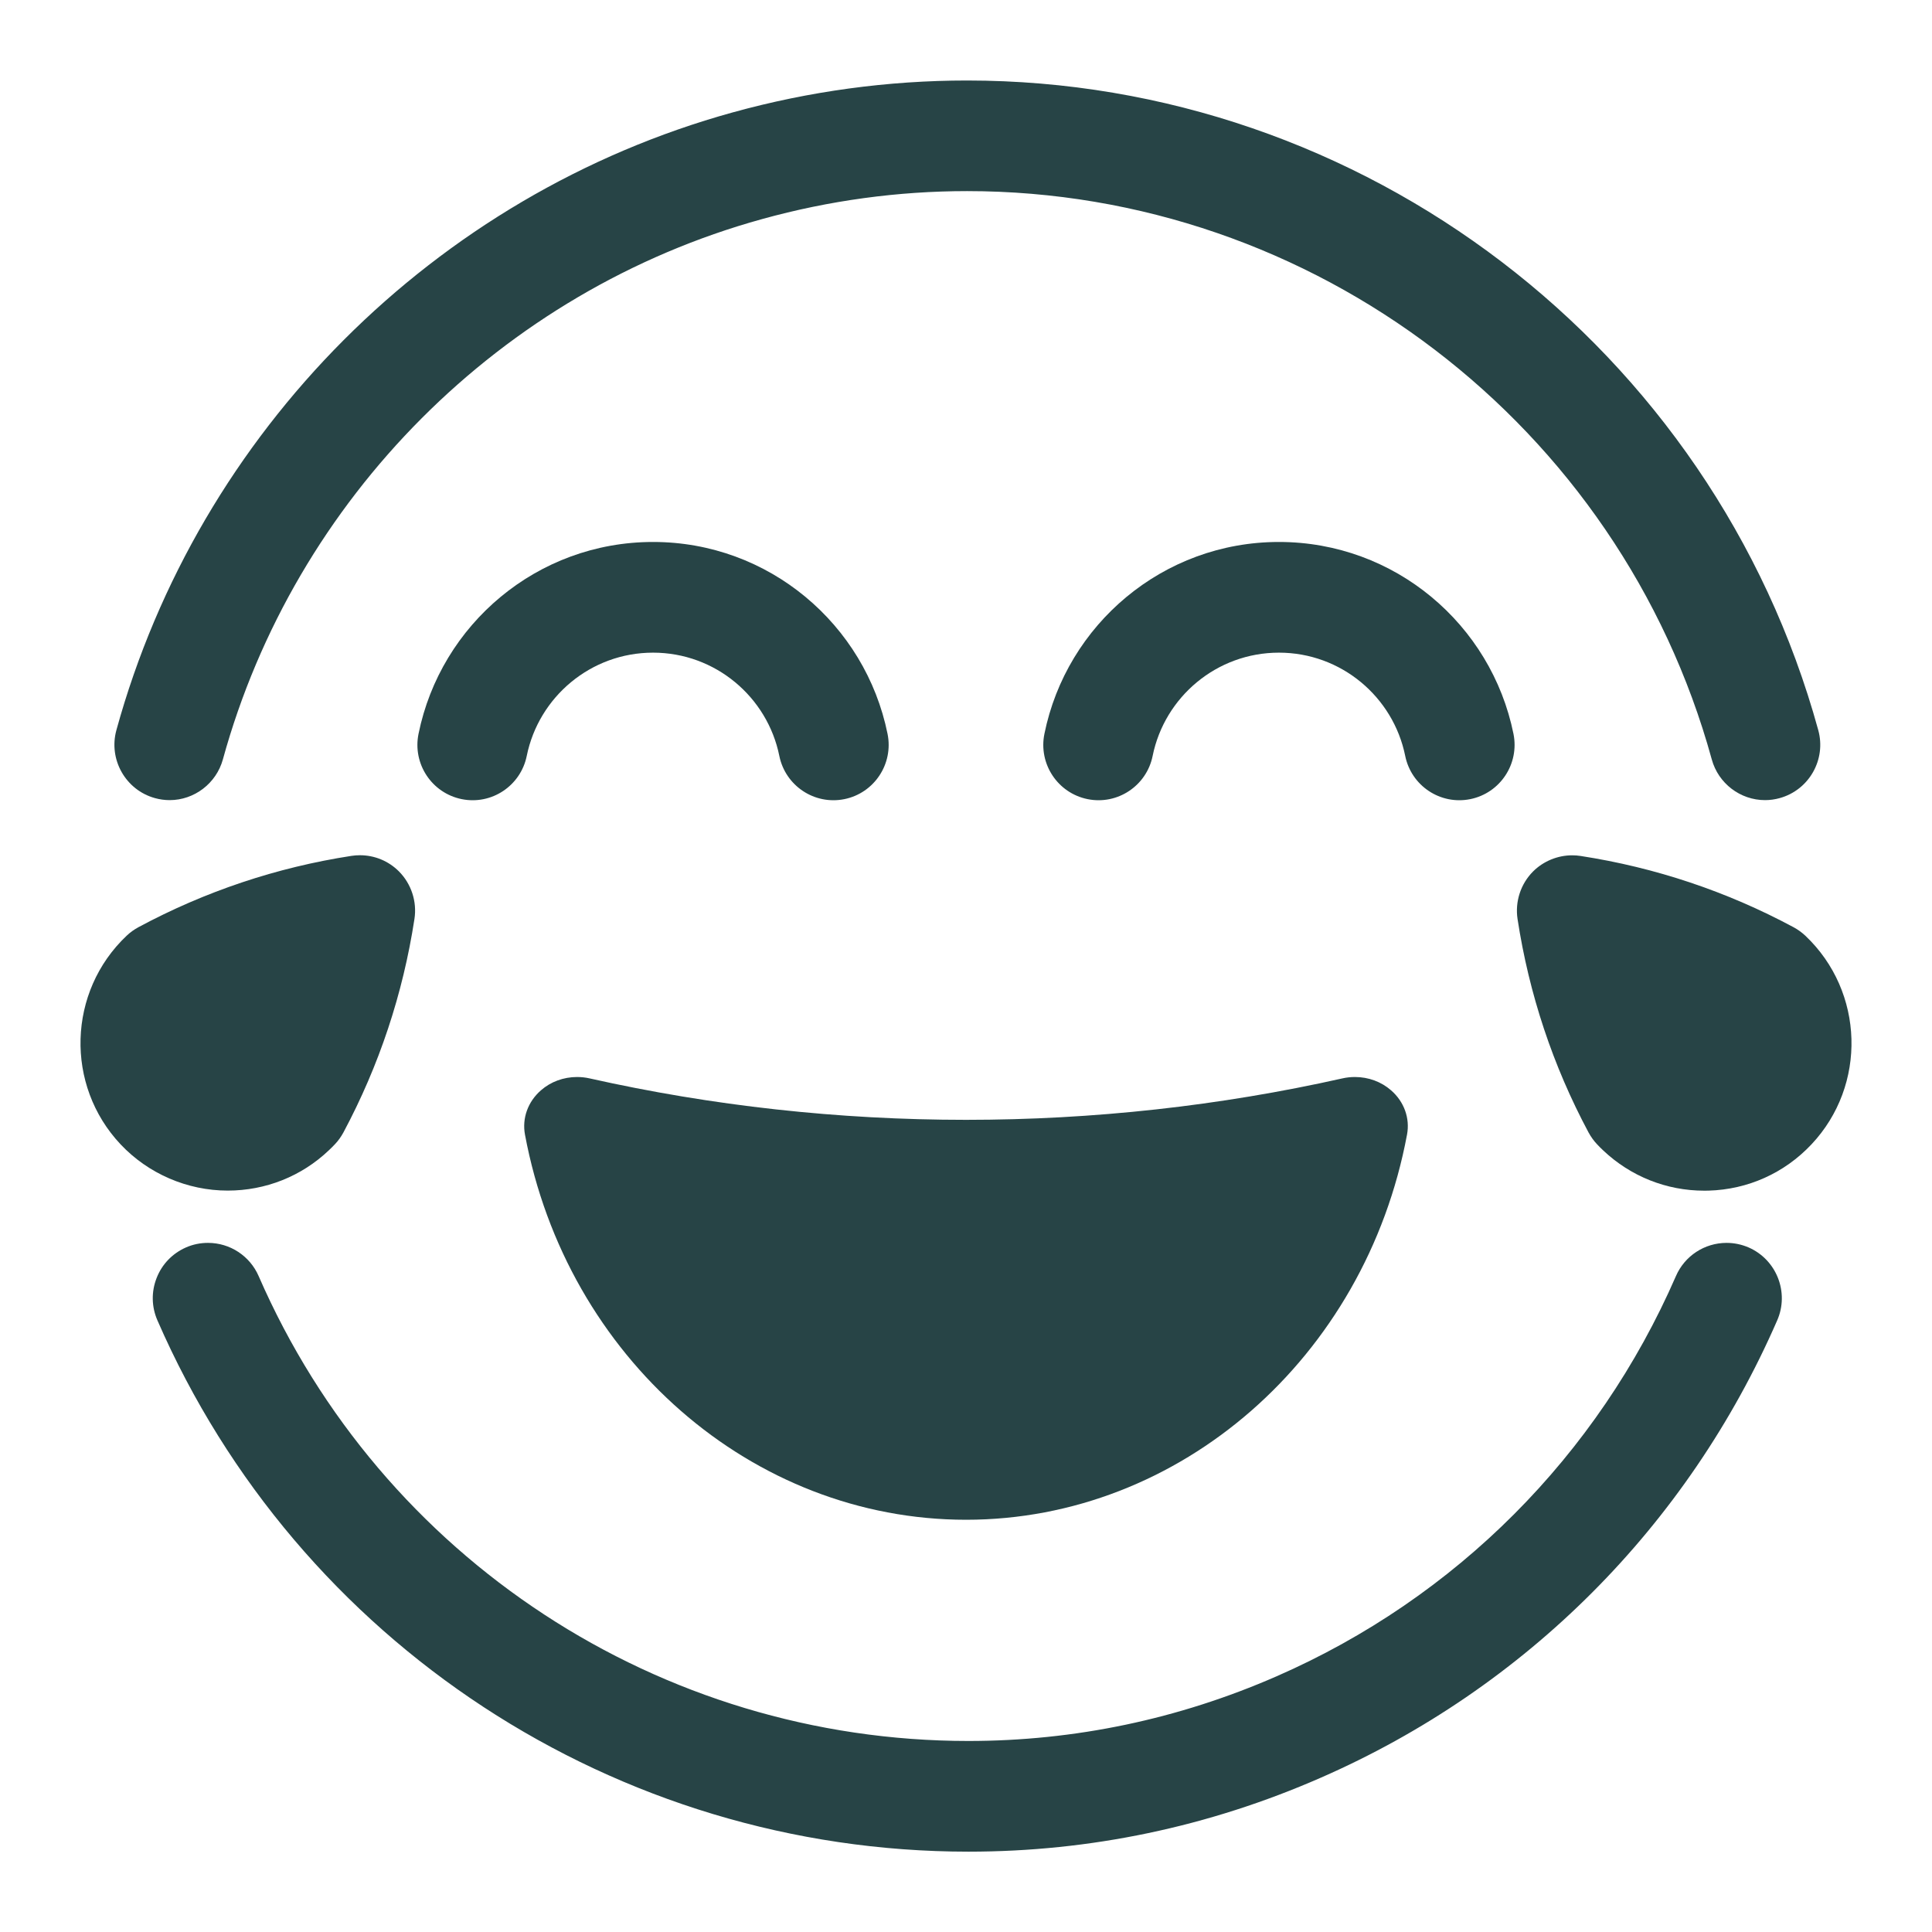
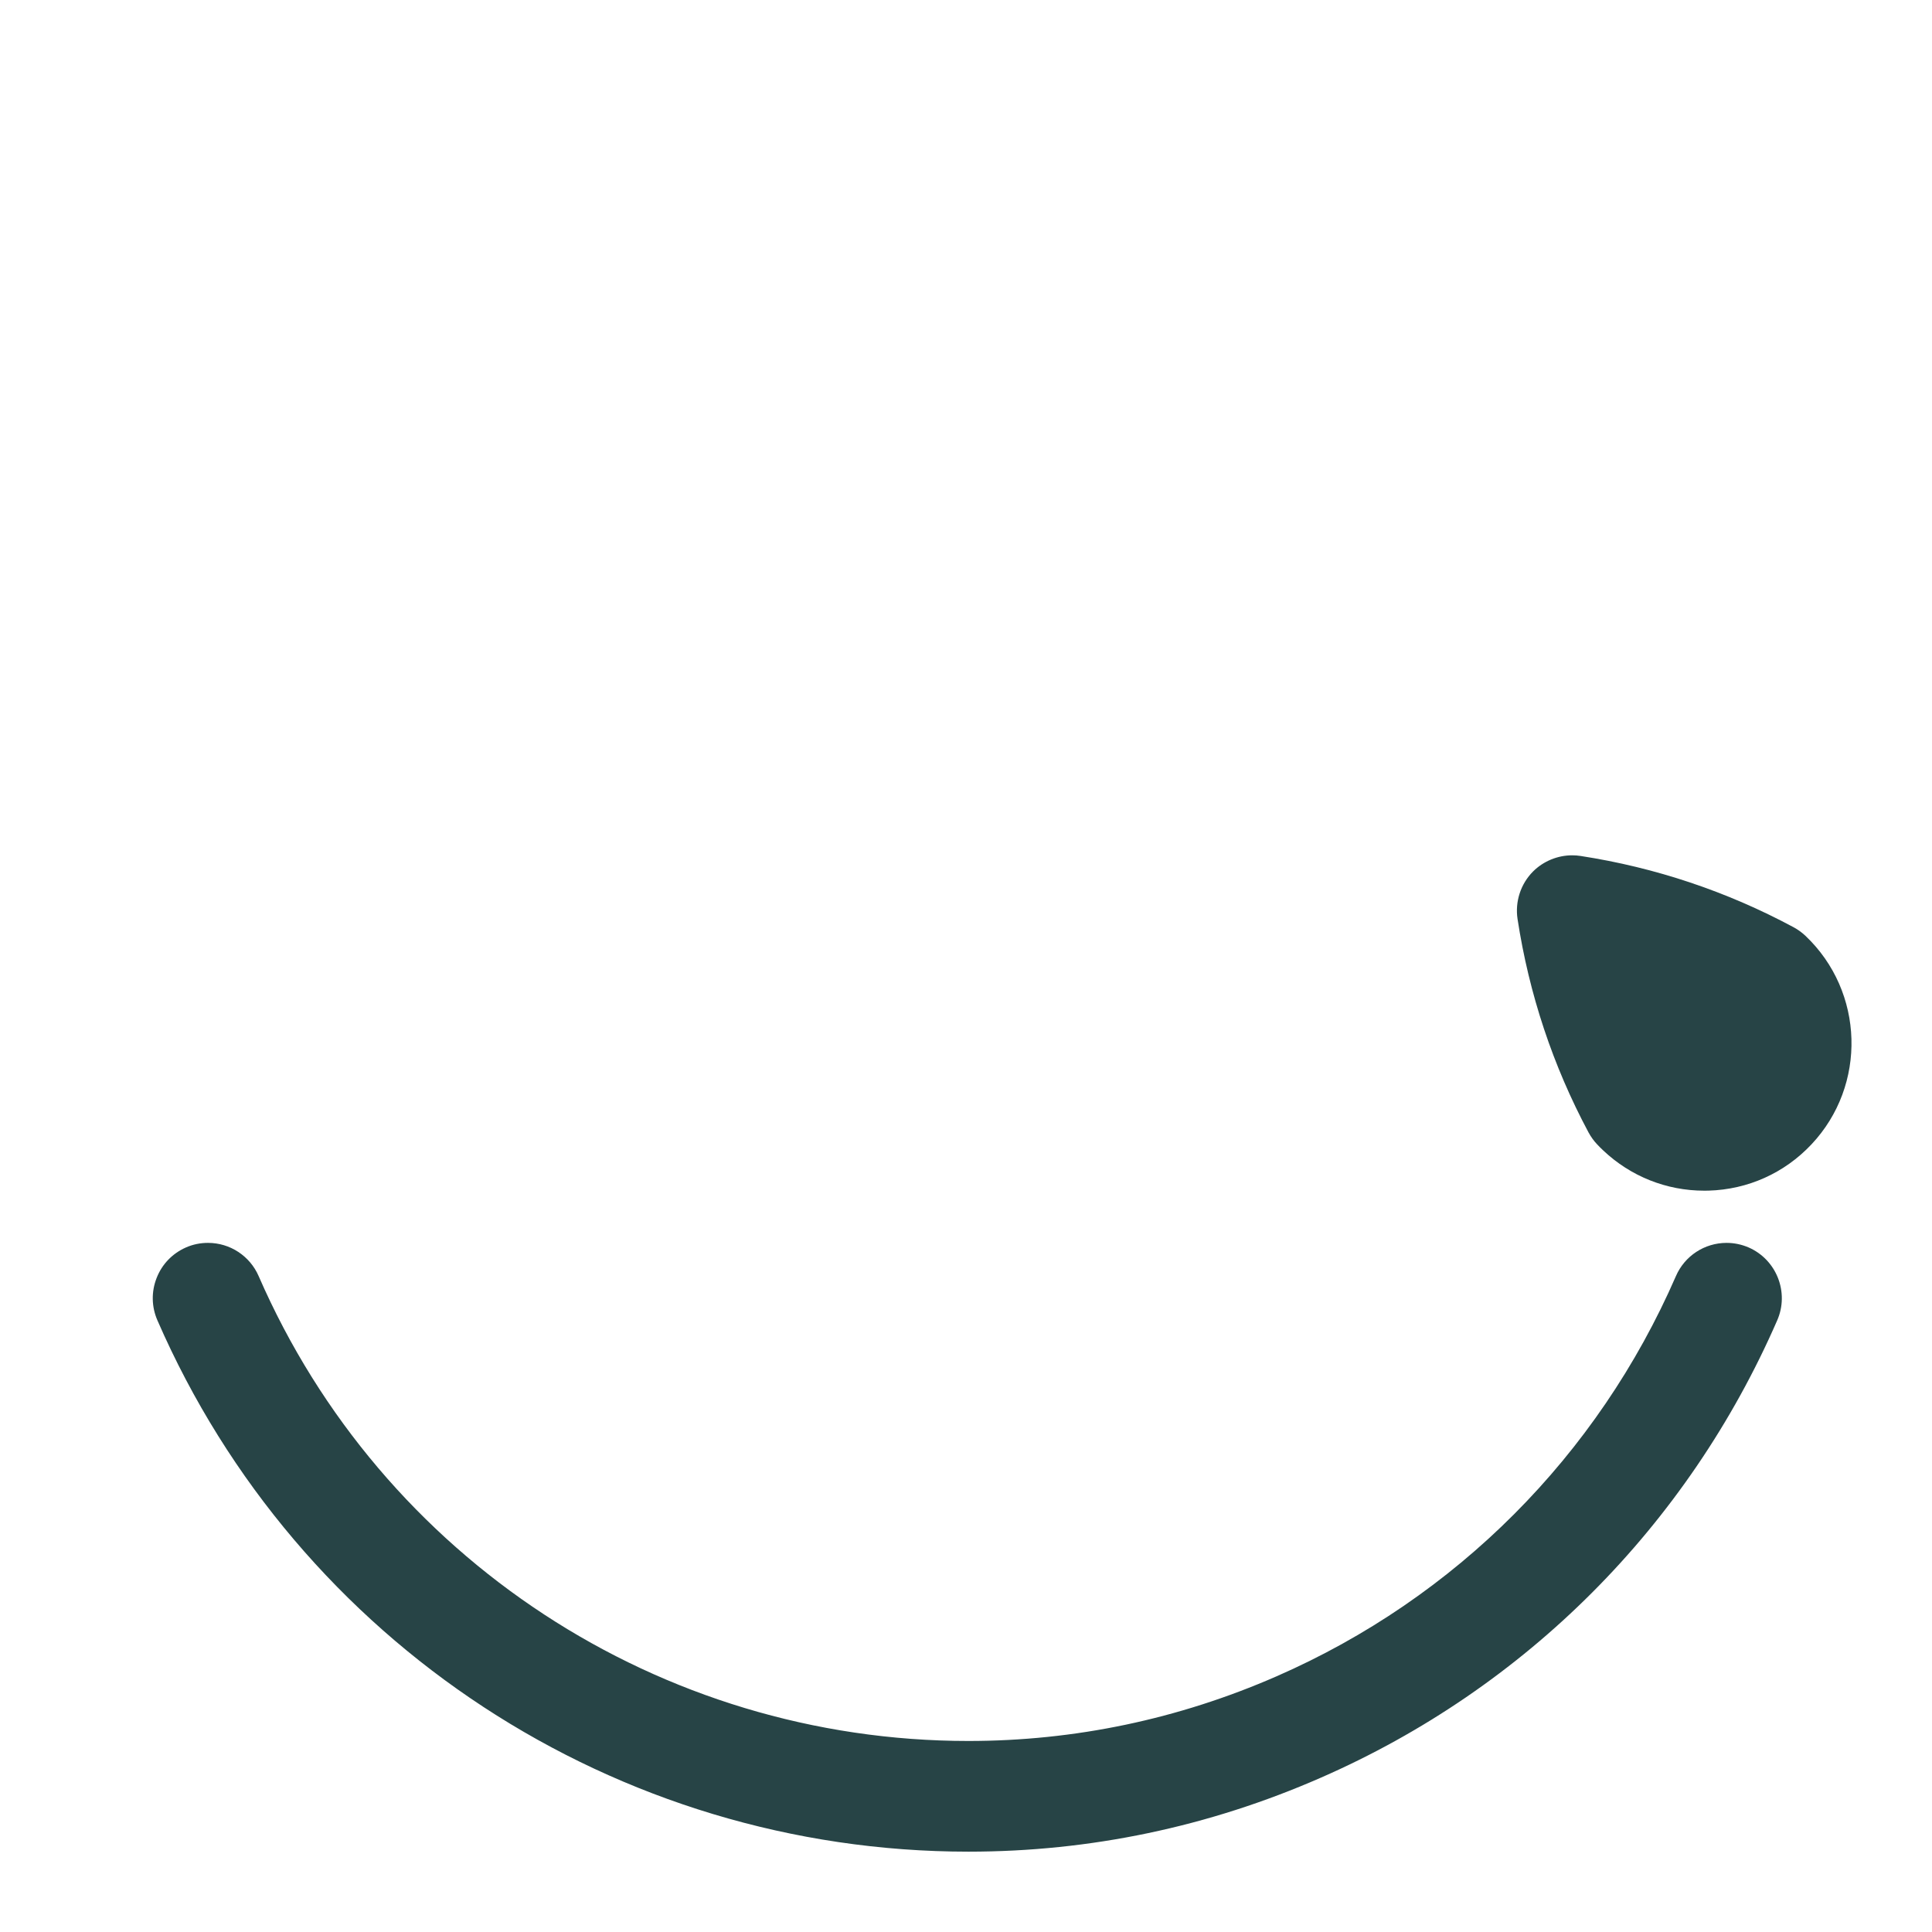
<svg xmlns="http://www.w3.org/2000/svg" width="48" height="48" viewBox="0 0 48 48" fill="none">
-   <path d="M43.852 19.879C43.237 19.879 42.692 19.464 42.529 18.869C40.242 10.554 32.635 4.748 24.027 4.748C22.313 4.748 20.601 4.981 18.934 5.443C12.456 7.232 7.323 12.377 5.537 18.869C5.373 19.462 4.829 19.879 4.215 19.879C4.092 19.879 3.969 19.862 3.85 19.829C3.121 19.628 2.691 18.869 2.892 18.139C4.934 10.717 10.801 4.838 18.206 2.792C20.109 2.266 22.066 2 24.026 2C33.864 2 42.562 8.637 45.174 18.139C45.376 18.87 44.946 19.628 44.215 19.829C44.097 19.862 43.974 19.879 43.852 19.879Z" fill="#274446" />
-   <path d="M16.225 16.215C14.677 16.215 13.384 17.316 13.087 18.78C12.936 19.524 12.212 20.005 11.47 19.854C10.727 19.703 10.247 18.977 10.398 18.233C10.949 15.513 13.347 13.465 16.225 13.465C19.103 13.465 21.5 15.513 22.051 18.233C22.202 18.977 21.722 19.703 20.98 19.854C20.237 20.005 19.513 19.524 19.362 18.78C19.066 17.316 17.772 16.215 16.225 16.215Z" fill="#274446" />
-   <path d="M24.002 37.758C18.687 37.758 14.079 33.735 13.043 28.19C12.967 27.783 13.115 27.372 13.439 27.089C13.683 26.875 14.002 26.758 14.336 26.758C14.442 26.758 14.545 26.769 14.647 26.792C17.69 27.475 20.838 27.822 24 27.822C27.162 27.822 30.308 27.475 33.353 26.792C33.455 26.769 33.558 26.758 33.663 26.758C33.998 26.758 34.317 26.875 34.561 27.089C34.885 27.37 35.034 27.783 34.957 28.19C33.921 33.735 29.313 37.758 24.002 37.758Z" fill="#274446" />
-   <path d="M28.637 18.78C28.934 17.316 30.228 16.215 31.775 16.215C33.322 16.215 34.616 17.316 34.912 18.78C35.063 19.524 35.787 20.005 36.53 19.854C37.273 19.703 37.752 18.977 37.602 18.233C37.051 15.513 34.653 13.465 31.775 13.465C28.897 13.465 26.499 15.513 25.948 18.233C25.797 18.977 26.277 19.703 27.02 19.854C27.762 20.005 28.487 19.524 28.637 18.78Z" fill="#274446" />
  <path d="M3.911 32.804C7.403 40.823 15.312 46.004 24.062 46.004C27.082 46.004 30.028 45.388 32.814 44.167C37.906 41.941 41.932 37.904 44.155 32.802C44.457 32.109 44.139 31.297 43.445 30.993C43.27 30.918 43.087 30.879 42.896 30.879C42.349 30.879 41.855 31.203 41.638 31.704C39.693 36.168 36.169 39.701 31.715 41.648C29.278 42.713 26.702 43.254 24.06 43.254C16.402 43.254 9.481 38.72 6.426 31.704C6.208 31.203 5.715 30.879 5.168 30.879C4.977 30.879 4.794 30.916 4.619 30.993C4.284 31.141 4.024 31.409 3.891 31.752C3.757 32.094 3.764 32.467 3.911 32.804Z" fill="#274446" />
  <path d="M42.34 29.582C41.404 29.582 40.513 29.227 39.83 28.581C39.777 28.532 39.728 28.482 39.68 28.431C39.596 28.343 39.525 28.242 39.466 28.134C38.581 26.479 37.988 24.695 37.703 22.832C37.637 22.401 37.781 21.959 38.089 21.651C38.343 21.397 38.698 21.25 39.06 21.25C39.13 21.25 39.199 21.255 39.269 21.266C41.126 21.552 42.906 22.148 44.561 23.037C44.667 23.094 44.766 23.166 44.854 23.248C46.321 24.638 46.389 26.963 45.004 28.433C44.333 29.146 43.425 29.553 42.448 29.581L42.34 29.582Z" fill="#274446" />
-   <path d="M2.996 28.431C3.684 29.161 4.654 29.58 5.658 29.58C6.596 29.58 7.489 29.227 8.17 28.579C8.221 28.532 8.272 28.48 8.322 28.427C8.406 28.339 8.477 28.238 8.534 28.132C9.419 26.475 10.012 24.691 10.297 22.83C10.363 22.399 10.219 21.959 9.911 21.649C9.652 21.391 9.308 21.248 8.942 21.248C8.87 21.248 8.801 21.253 8.731 21.264C6.876 21.55 5.096 22.146 3.441 23.035C3.333 23.094 3.234 23.164 3.146 23.248C1.679 24.636 1.611 26.961 2.996 28.431Z" fill="#274446" />
</svg>